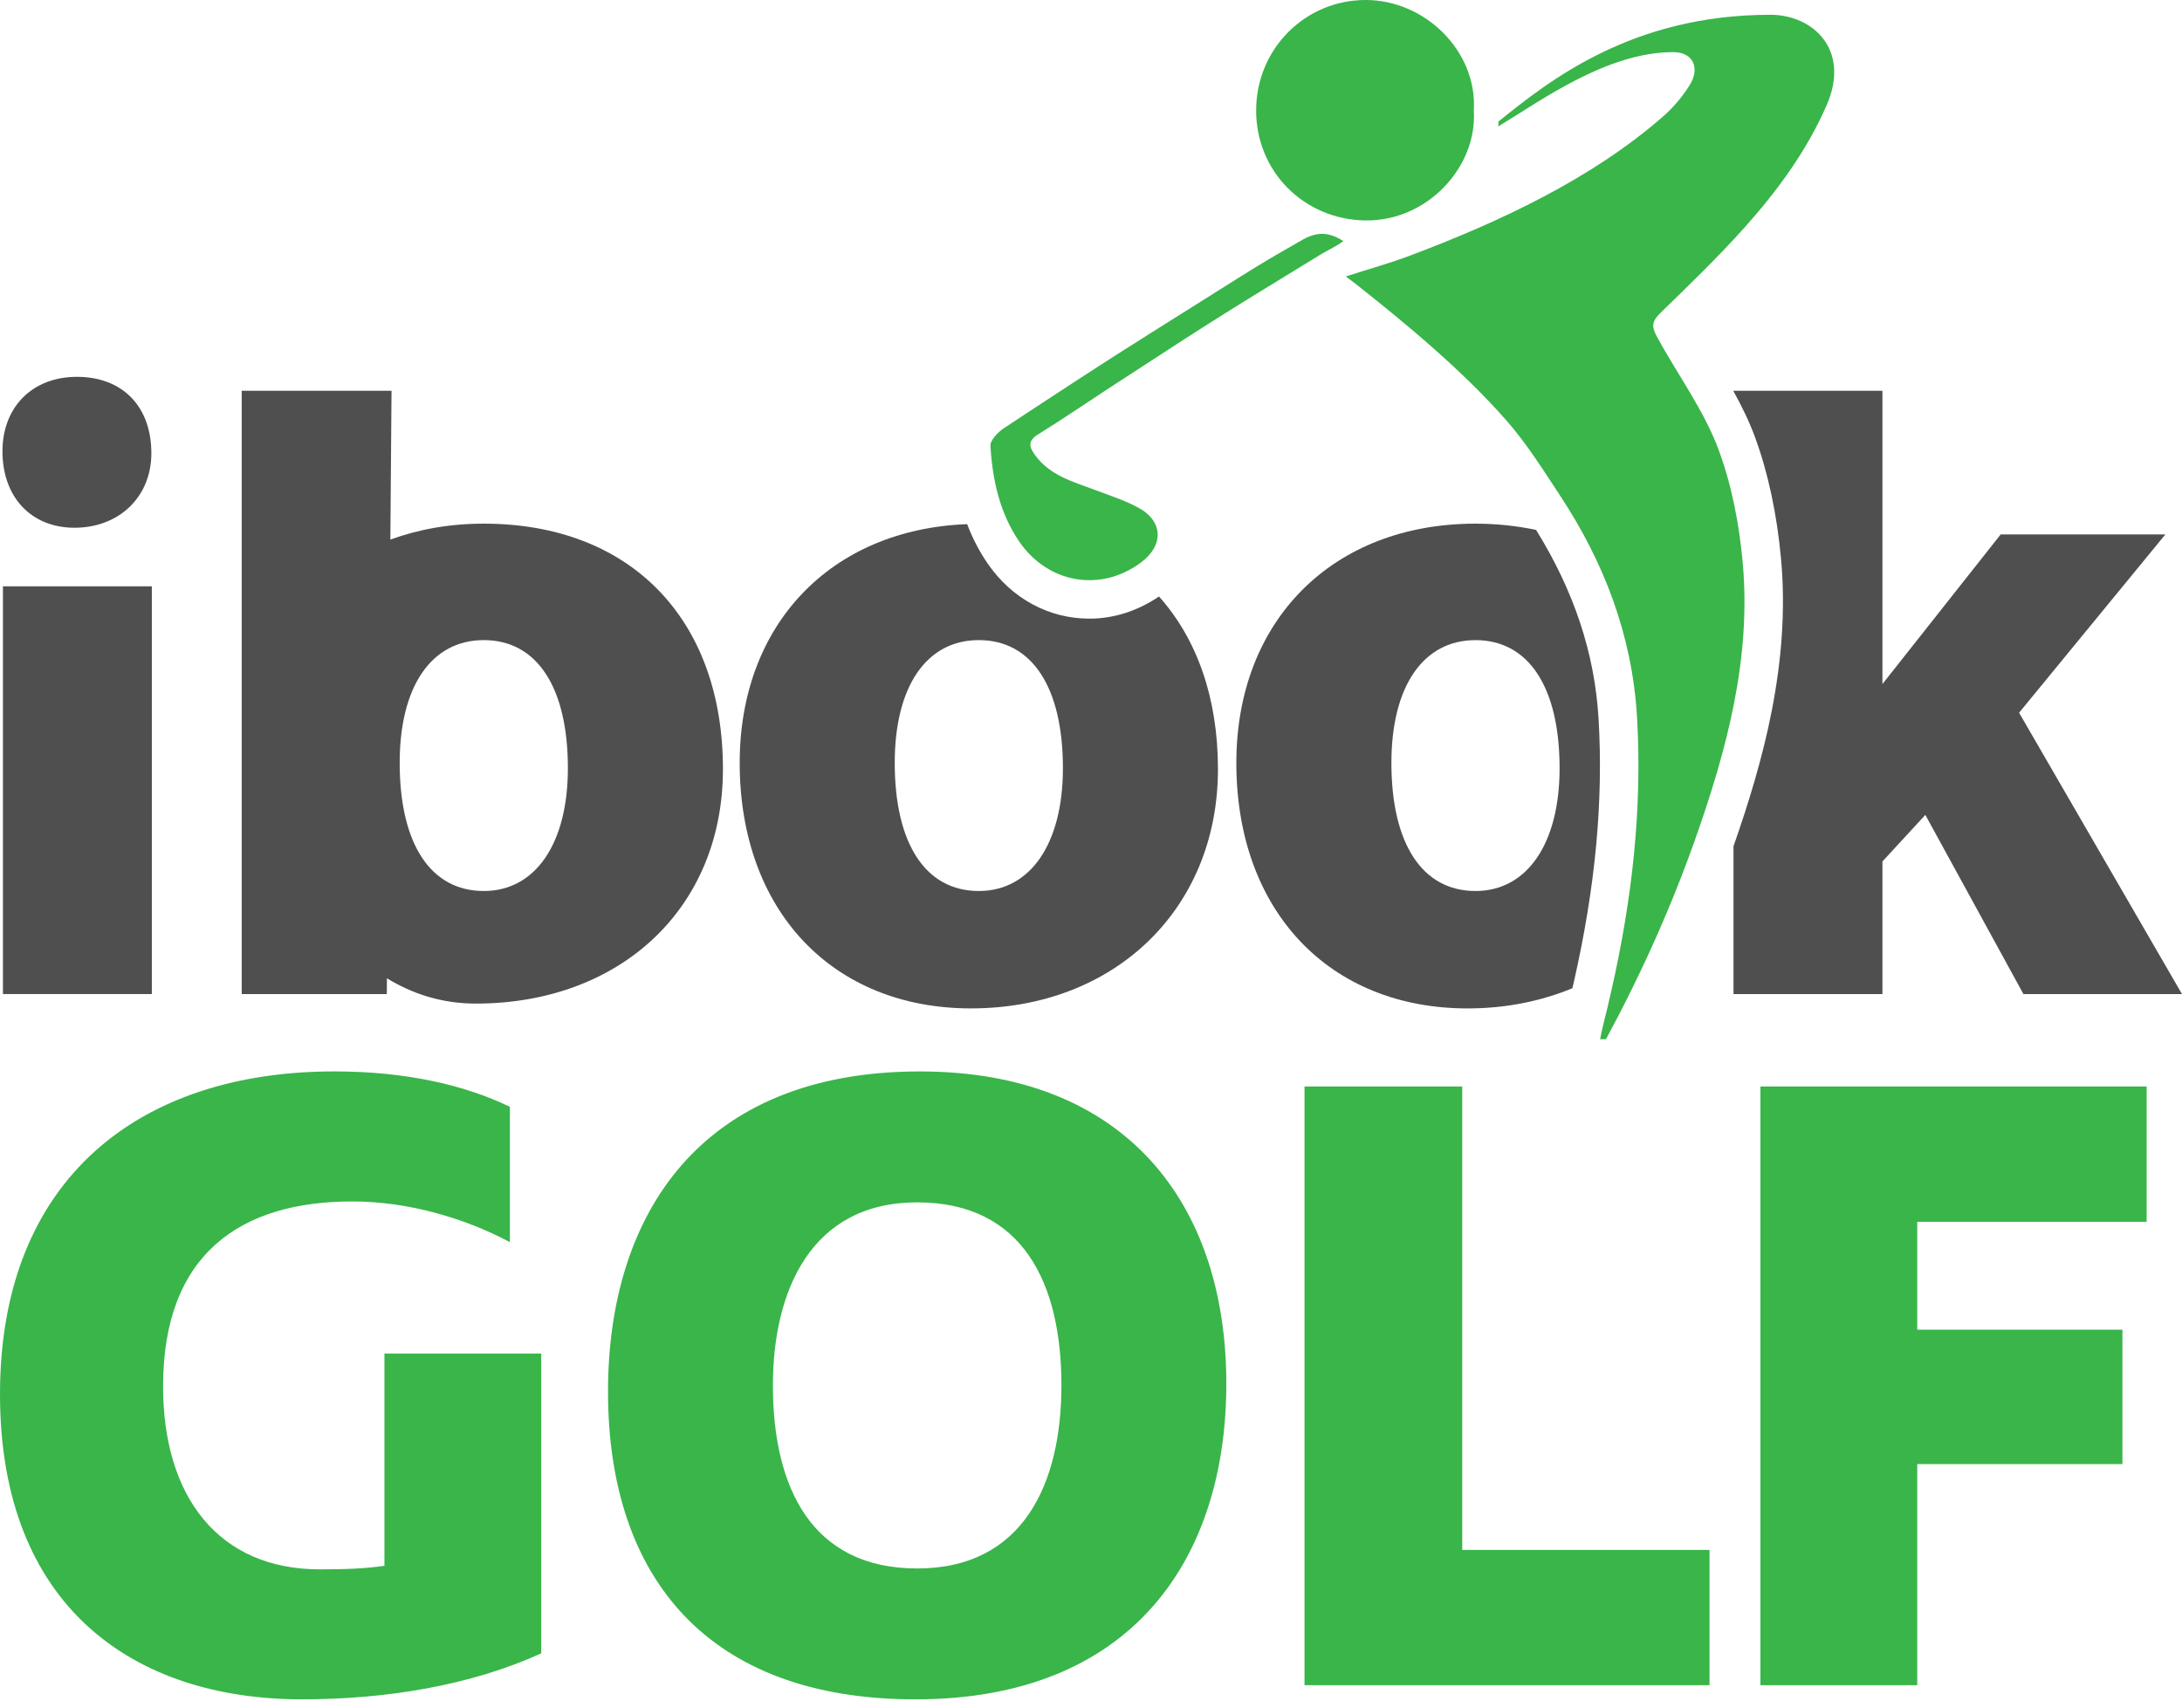
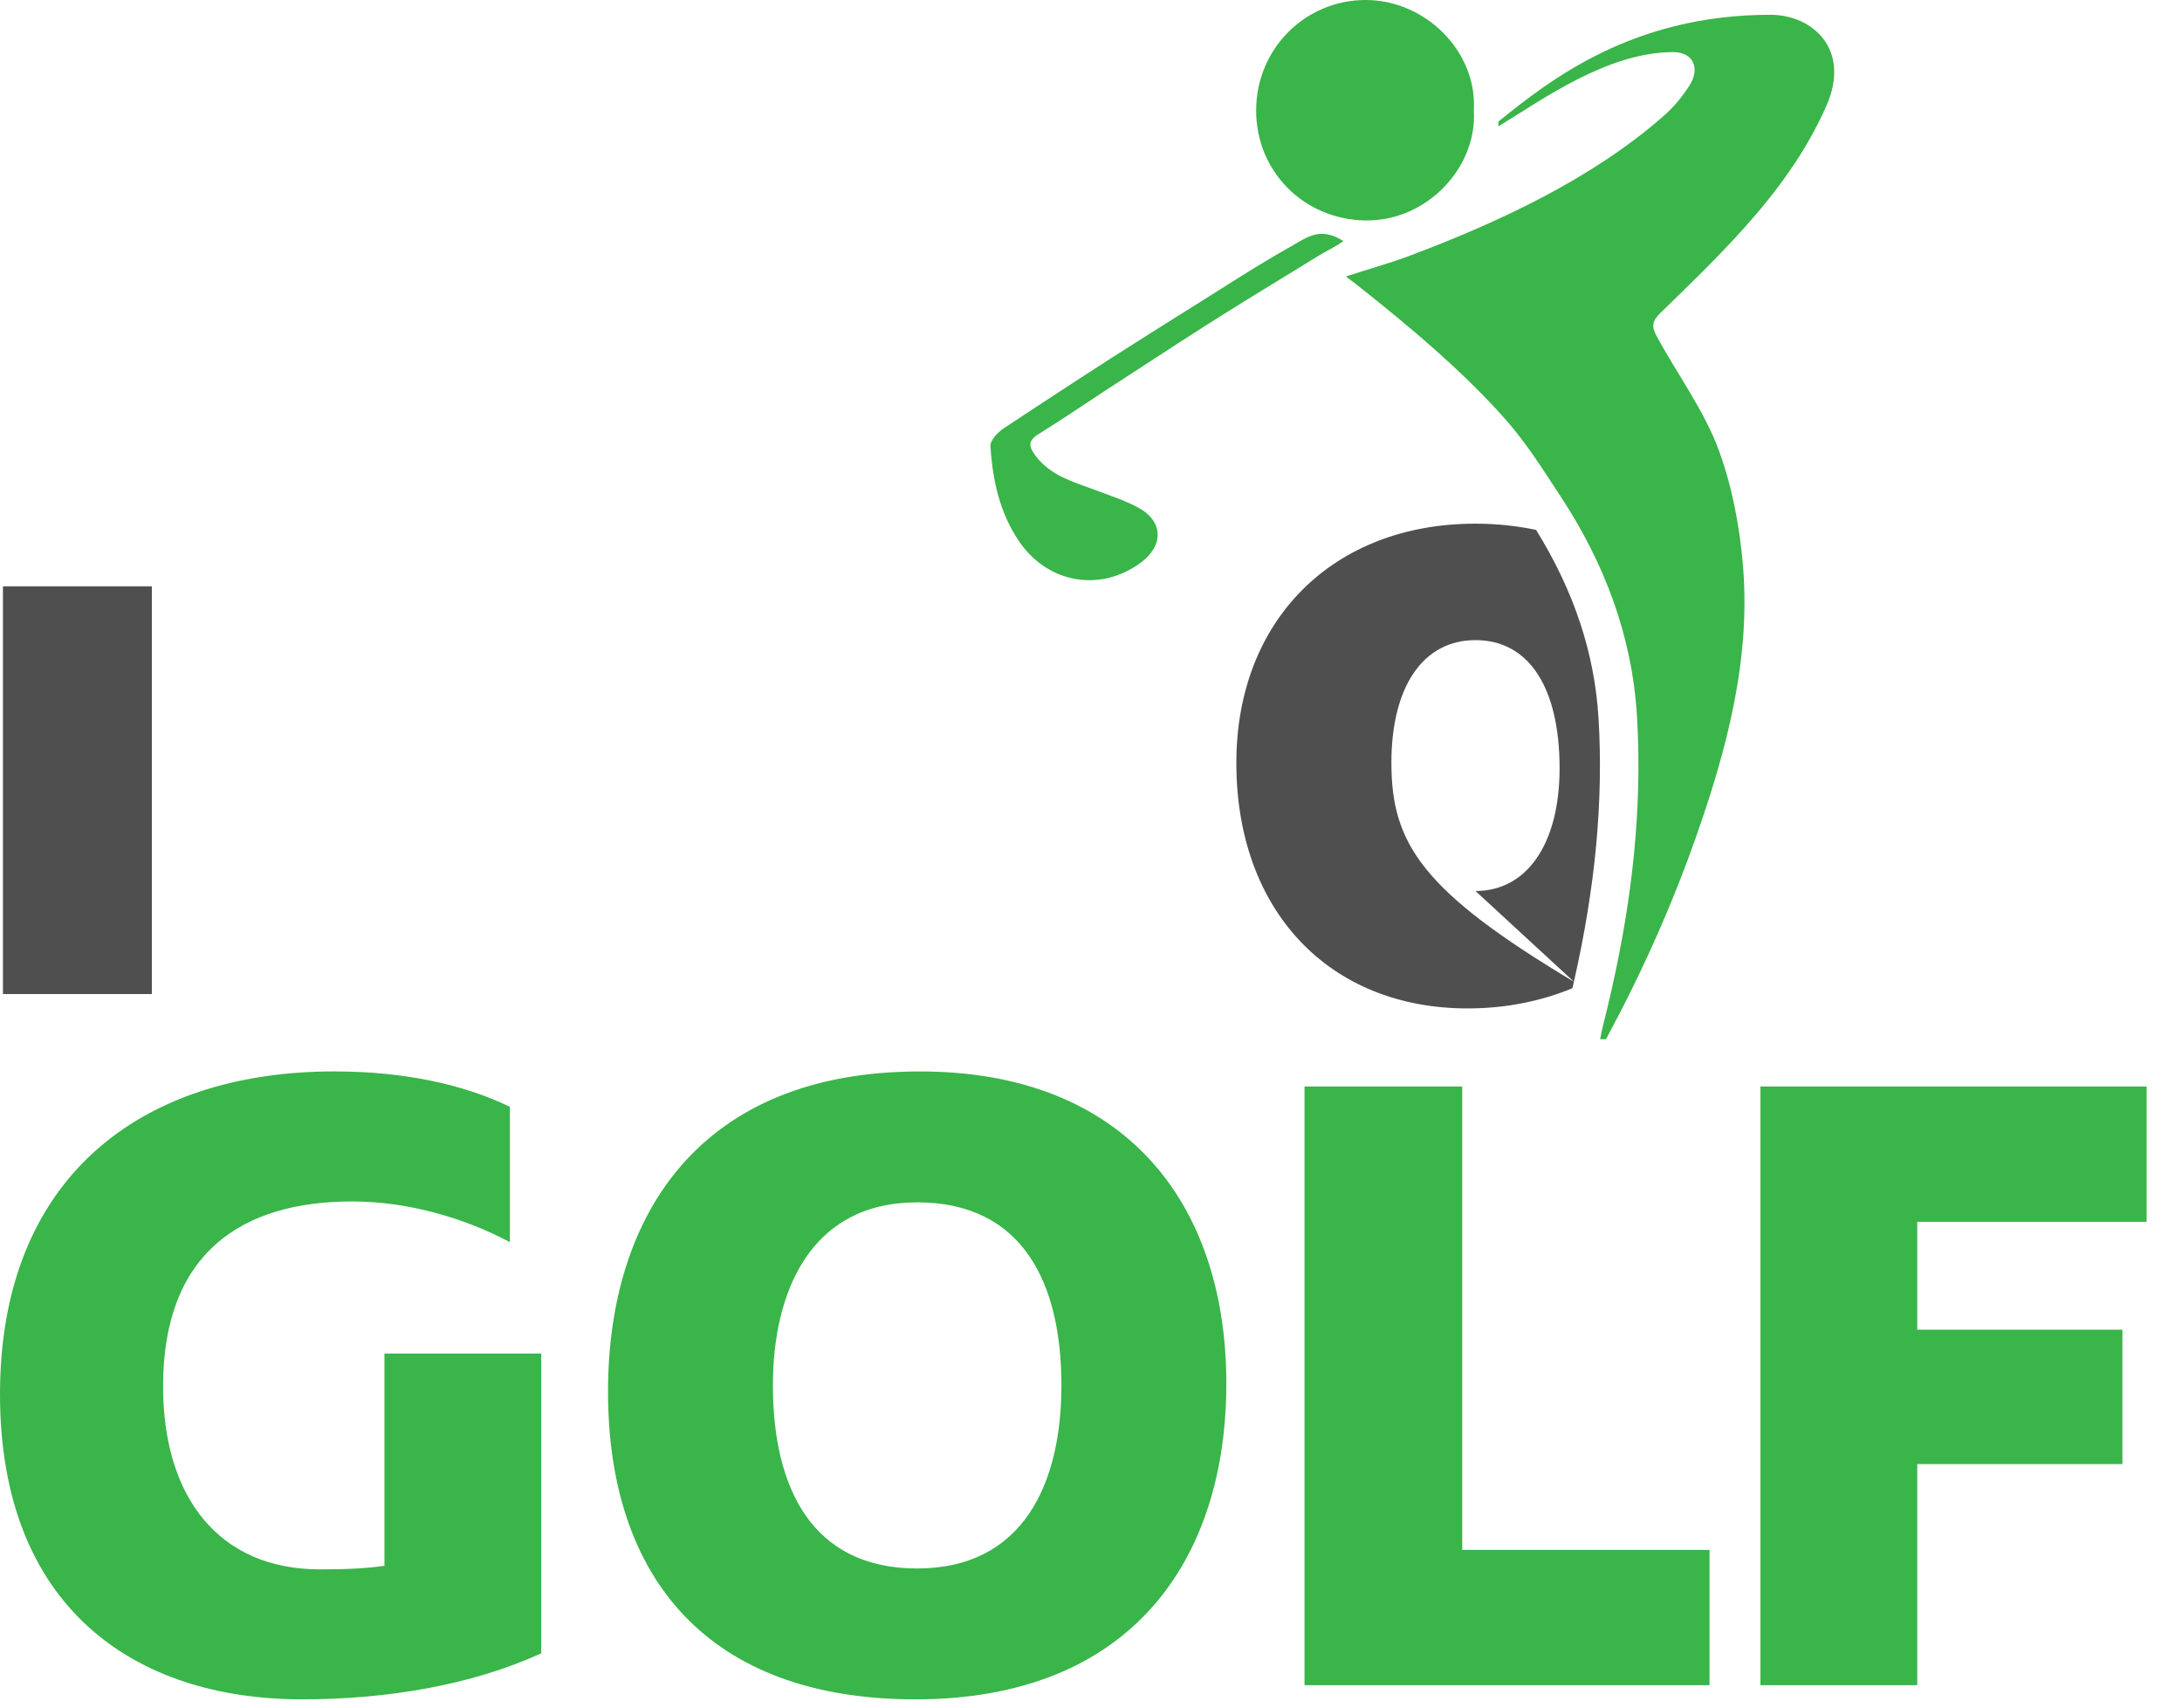
<svg xmlns="http://www.w3.org/2000/svg" width="92" height="72" viewBox="0 0 92 72" fill="none">
-   <path d="M20.398 22.08C18.963 22.08 17.643 22.318 16.459 22.752L16.508 16.477H10.192V41.914H16.309L16.314 41.249C17.344 41.879 18.583 42.316 20.065 42.316C26.122 42.316 30.481 38.325 30.481 32.431C30.481 26.084 26.566 22.08 20.398 22.08ZM20.398 37.569C18.145 37.569 16.852 35.567 16.852 32.166C16.852 28.955 18.181 26.99 20.398 26.99C22.65 26.99 23.944 28.992 23.944 32.393C23.944 35.567 22.577 37.569 20.398 37.569Z" fill="#4F4F4F" />
-   <path d="M3.139 22.252C5.025 22.252 6.382 20.947 6.382 19.112C6.382 17.135 5.163 15.889 3.242 15.889C1.368 15.889 0.104 17.159 0.104 19.029C0.104 20.97 1.322 22.252 3.139 22.252Z" fill="#4F4F4F" />
-   <path d="M85.131 30.052L91.299 22.534H84.355L79.369 28.843V16.477H73.09V16.497C73.432 17.116 73.748 17.755 73.996 18.431C74.549 19.936 74.919 21.662 75.094 23.56C75.497 27.968 74.328 32.143 73.09 35.681V41.916H79.369V36.324L81.178 34.36L85.315 41.916H92L85.131 30.052Z" fill="#4F4F4F" />
-   <path d="M45.933 26.085C44.219 26.085 42.655 25.236 41.64 23.757C41.289 23.245 41.004 22.695 40.778 22.1C35.033 22.319 31.188 26.327 31.188 32.166C31.188 38.4 35.103 42.519 40.938 42.519C46.995 42.519 51.353 38.325 51.353 32.431C51.353 29.412 50.459 26.931 48.867 25.151C47.976 25.755 46.969 26.085 45.933 26.085ZM41.27 37.569C39.018 37.569 37.725 35.567 37.725 32.166C37.725 28.954 39.054 26.99 41.27 26.99C43.523 26.99 44.816 28.992 44.816 32.393C44.816 35.567 43.449 37.569 41.27 37.569Z" fill="#4F4F4F" />
-   <path d="M66.361 41.395C67.268 37.401 67.607 33.773 67.4 30.3C67.235 27.538 66.366 24.928 64.766 22.343C63.964 22.176 63.115 22.08 62.211 22.08C56.19 22.08 52.128 26.16 52.128 32.167C52.128 38.401 56.042 42.52 61.878 42.52C63.49 42.52 64.975 42.214 66.296 41.669C66.318 41.577 66.341 41.486 66.361 41.395ZM62.212 37.569C59.959 37.569 58.666 35.567 58.666 32.167C58.666 28.955 59.995 26.991 62.212 26.991C64.464 26.991 65.757 28.993 65.757 32.393C65.757 35.567 64.389 37.569 62.212 37.569Z" fill="#4F4F4F" />
+   <path d="M66.361 41.395C67.268 37.401 67.607 33.773 67.4 30.3C67.235 27.538 66.366 24.928 64.766 22.343C63.964 22.176 63.115 22.08 62.211 22.08C56.19 22.08 52.128 26.16 52.128 32.167C52.128 38.401 56.042 42.52 61.878 42.52C63.49 42.52 64.975 42.214 66.296 41.669C66.318 41.577 66.341 41.486 66.361 41.395ZC59.959 37.569 58.666 35.567 58.666 32.167C58.666 28.955 59.995 26.991 62.212 26.991C64.464 26.991 65.757 28.993 65.757 32.393C65.757 35.567 64.389 37.569 62.212 37.569Z" fill="#4F4F4F" />
  <path d="M14.848 50.659C10.201 50.659 6.876 52.821 6.876 58.453C6.876 63.114 9.219 66.172 13.488 66.172C14.659 66.172 15.415 66.134 16.209 66.022V57.072H22.82V69.713C19.873 71.056 16.322 71.652 12.732 71.652C5.63 71.652 0 67.737 0 58.788C0 49.689 5.894 45.176 14.092 45.176C17.077 45.176 19.57 45.736 21.498 46.668V52.374C19.608 51.368 17.228 50.659 14.848 50.659ZM25.636 58.676C25.636 51.218 29.527 45.177 38.784 45.177C47.474 45.177 51.706 50.77 51.706 58.341C51.706 65.724 47.738 71.653 38.595 71.653C29.83 71.652 25.636 66.507 25.636 58.676ZM44.753 58.414C44.753 54.164 43.166 50.697 38.671 50.697C34.175 50.697 32.588 54.463 32.588 58.414C32.588 62.704 34.212 66.134 38.671 66.134C43.166 66.134 44.753 62.518 44.753 58.414ZM55.002 45.812H61.652V65.352H72.079V71.056H55.002V45.812ZM80.837 56.066H89.488V61.734H80.837V71.056H74.225V45.812H90.509V51.517H80.837V56.066ZM52.963 4.647C52.969 2.06 55.027 0.002 57.577 1.59335e-06C60.093 -0.002 62.292 2.165 62.141 4.661C62.293 7.029 60.188 9.334 57.565 9.295C54.976 9.257 52.955 7.226 52.963 4.647ZM54.496 10.353C52.888 11.265 52.501 11.546 48.527 14.037C46.441 15.345 44.383 16.699 42.327 18.055C42.074 18.223 41.744 18.566 41.76 18.808C41.849 20.239 42.148 21.628 42.978 22.84C44.19 24.606 46.41 24.983 48.111 23.715C49.081 22.992 49.046 21.963 47.983 21.398C47.402 21.089 46.766 20.884 46.147 20.651C45.228 20.307 44.269 20.05 43.642 19.189C43.371 18.82 43.343 18.579 43.782 18.307C44.765 17.701 45.719 17.046 46.687 16.414C51.689 13.147 51.871 13.07 55.694 10.724C55.937 10.575 56.355 10.382 56.642 10.164C55.676 9.551 55.125 9.996 54.496 10.353ZM73.534 9.617C74.928 8.062 76.165 6.383 77.014 4.445C78.043 2.096 76.439 0.623 74.647 0.623C68.806 0.623 65.324 3.396 63.178 5.126C63.188 5.185 63.167 5.27 63.178 5.328C64.996 4.226 67.762 2.198 70.55 2.198C71.4 2.198 71.695 2.884 71.231 3.608C70.934 4.075 70.566 4.518 70.153 4.881C67.133 7.54 63.19 9.37 59.461 10.774C58.615 11.093 57.743 11.335 56.743 11.657C56.957 11.818 57.06 11.892 57.161 11.972C59.33 13.684 61.685 15.646 63.504 17.716C64.364 18.693 65.067 19.815 65.786 20.909C67.644 23.728 68.817 26.812 69.02 30.204C69.254 34.114 68.806 37.956 67.945 41.751C67.84 42.219 67.728 42.69 67.609 43.16C67.553 43.377 67.508 43.598 67.466 43.82H67.712C68.082 43.134 68.441 42.444 68.782 41.751C69.795 39.698 70.69 37.601 71.454 35.446C72.802 31.643 73.848 27.758 73.477 23.709C73.331 22.113 73.022 20.485 72.472 18.989C71.856 17.309 70.701 15.751 69.845 14.166C69.613 13.732 69.679 13.518 70.007 13.197C71.207 12.027 72.417 10.864 73.534 9.617Z" fill="#39B54A" />
  <path d="M6.402 24.722H0.124V41.914H6.402V24.722Z" fill="#4F4F4F" />
</svg>